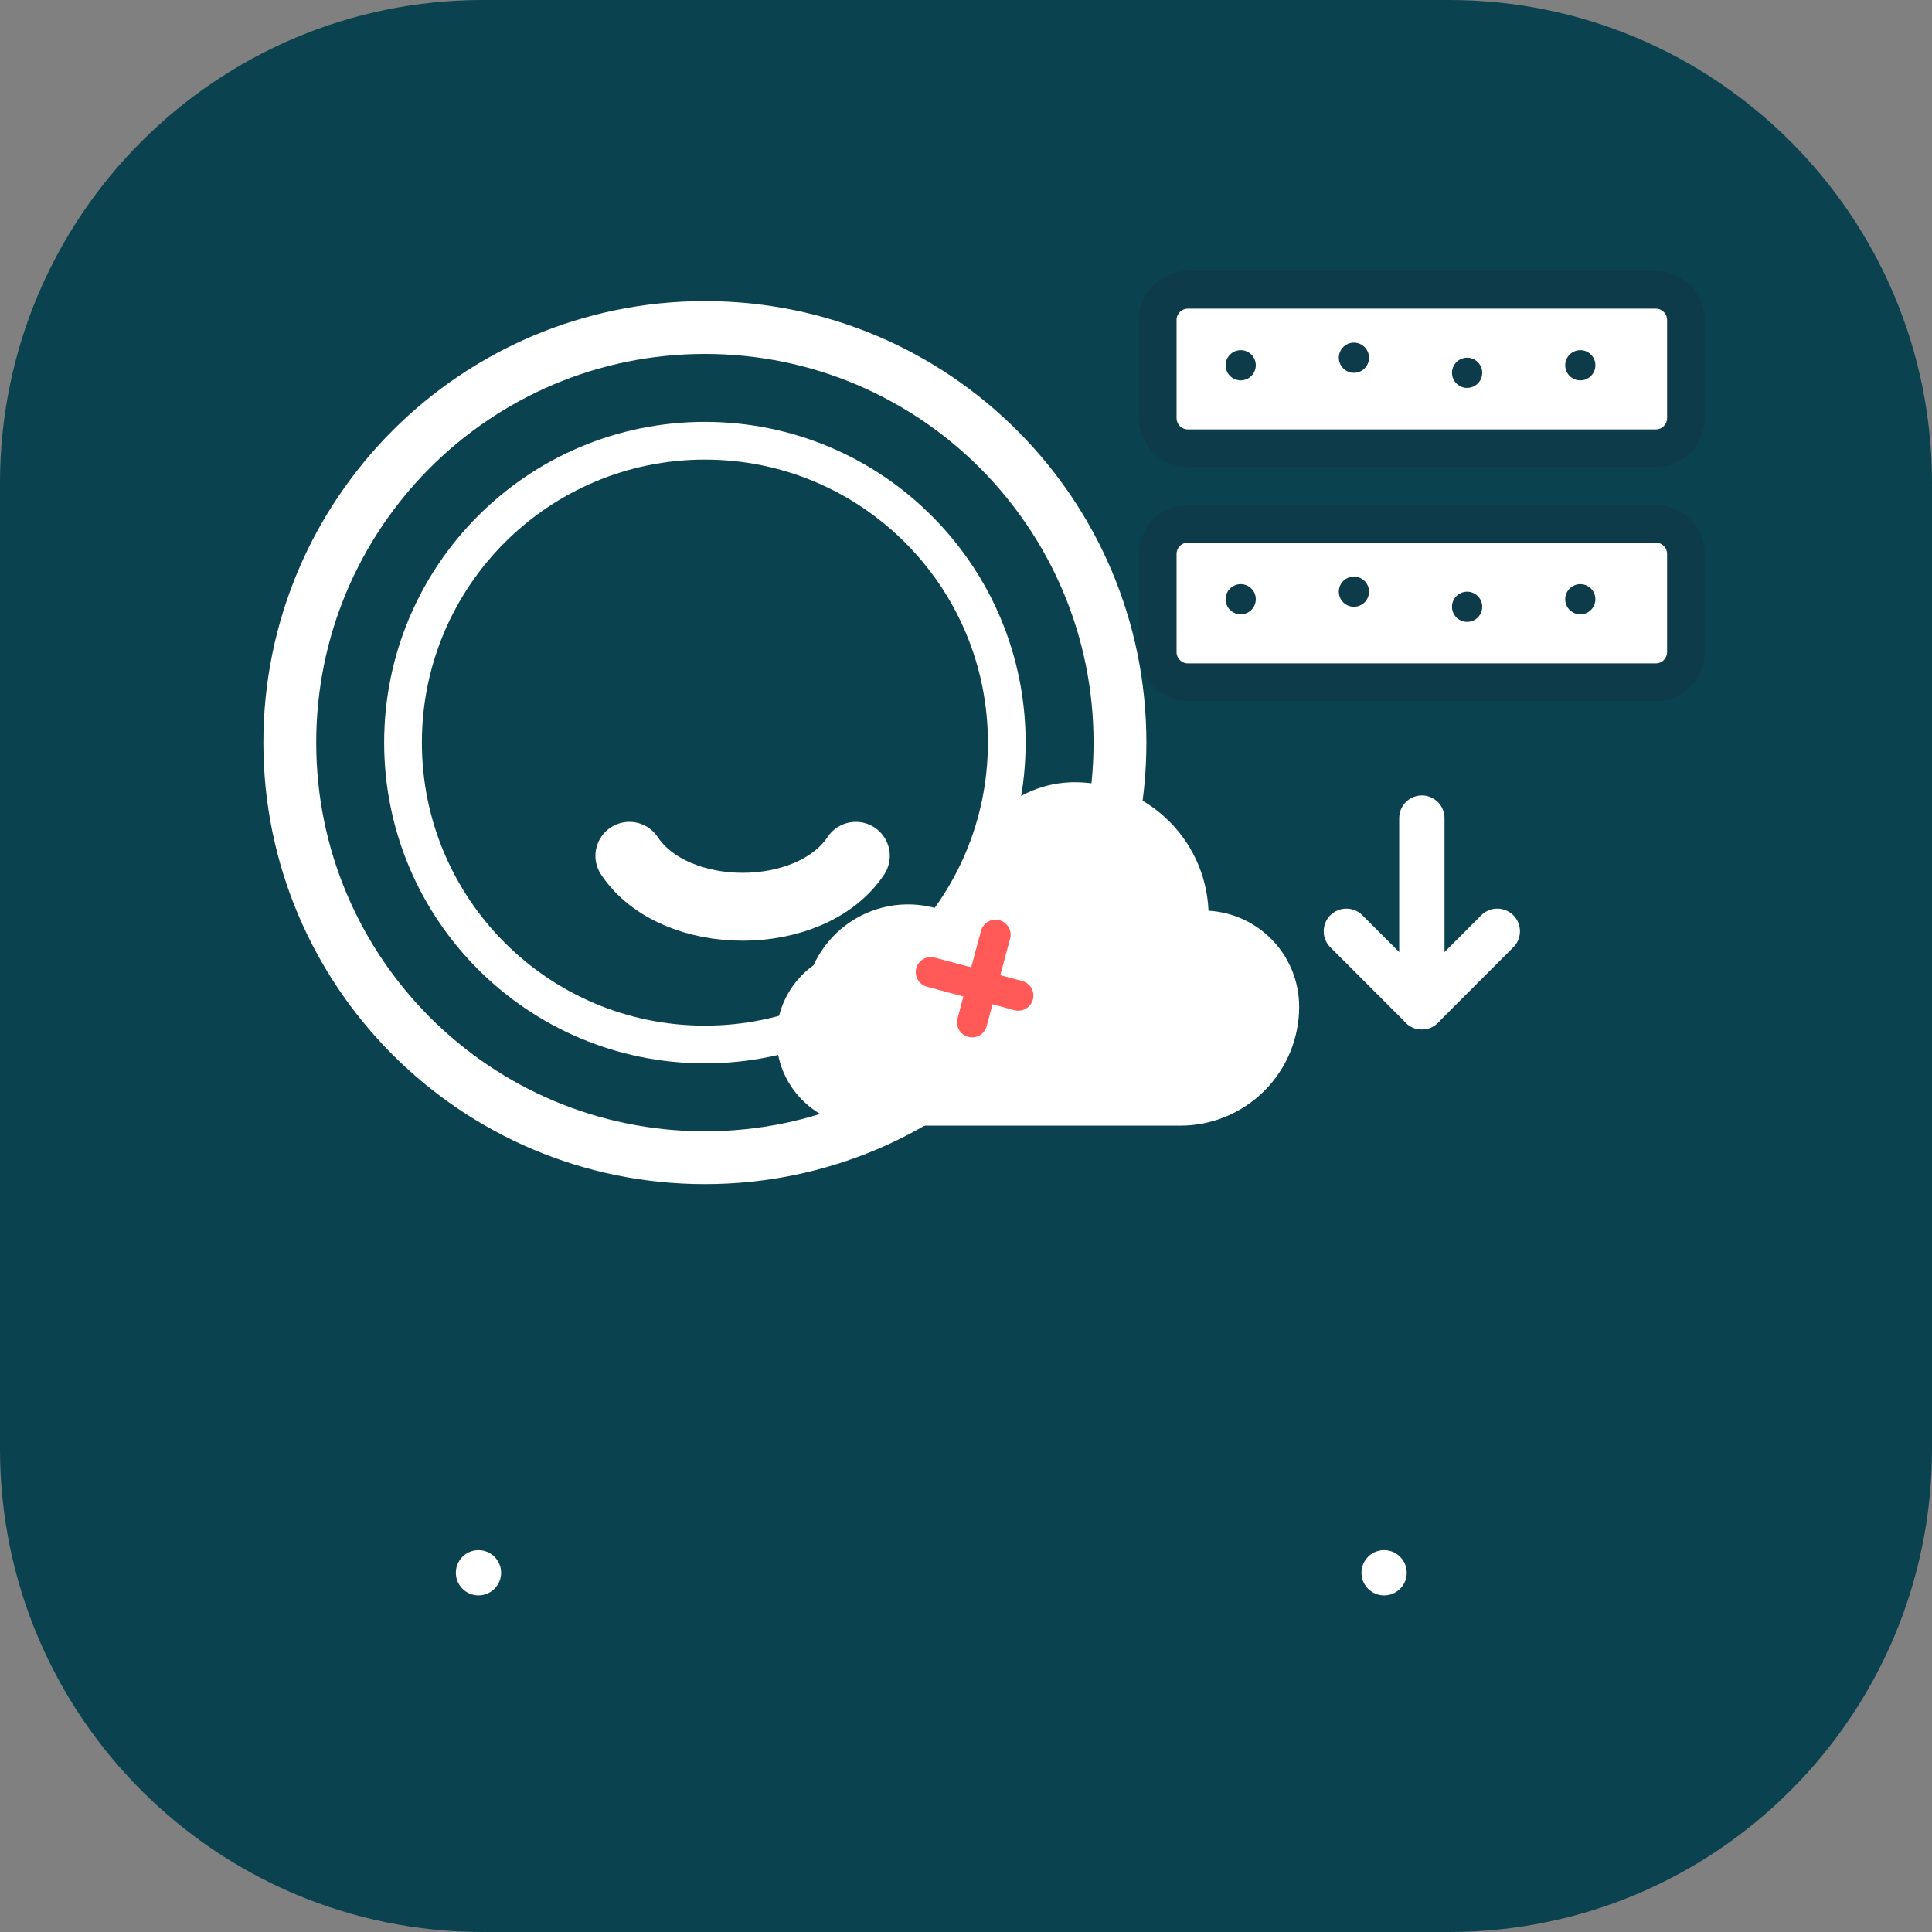
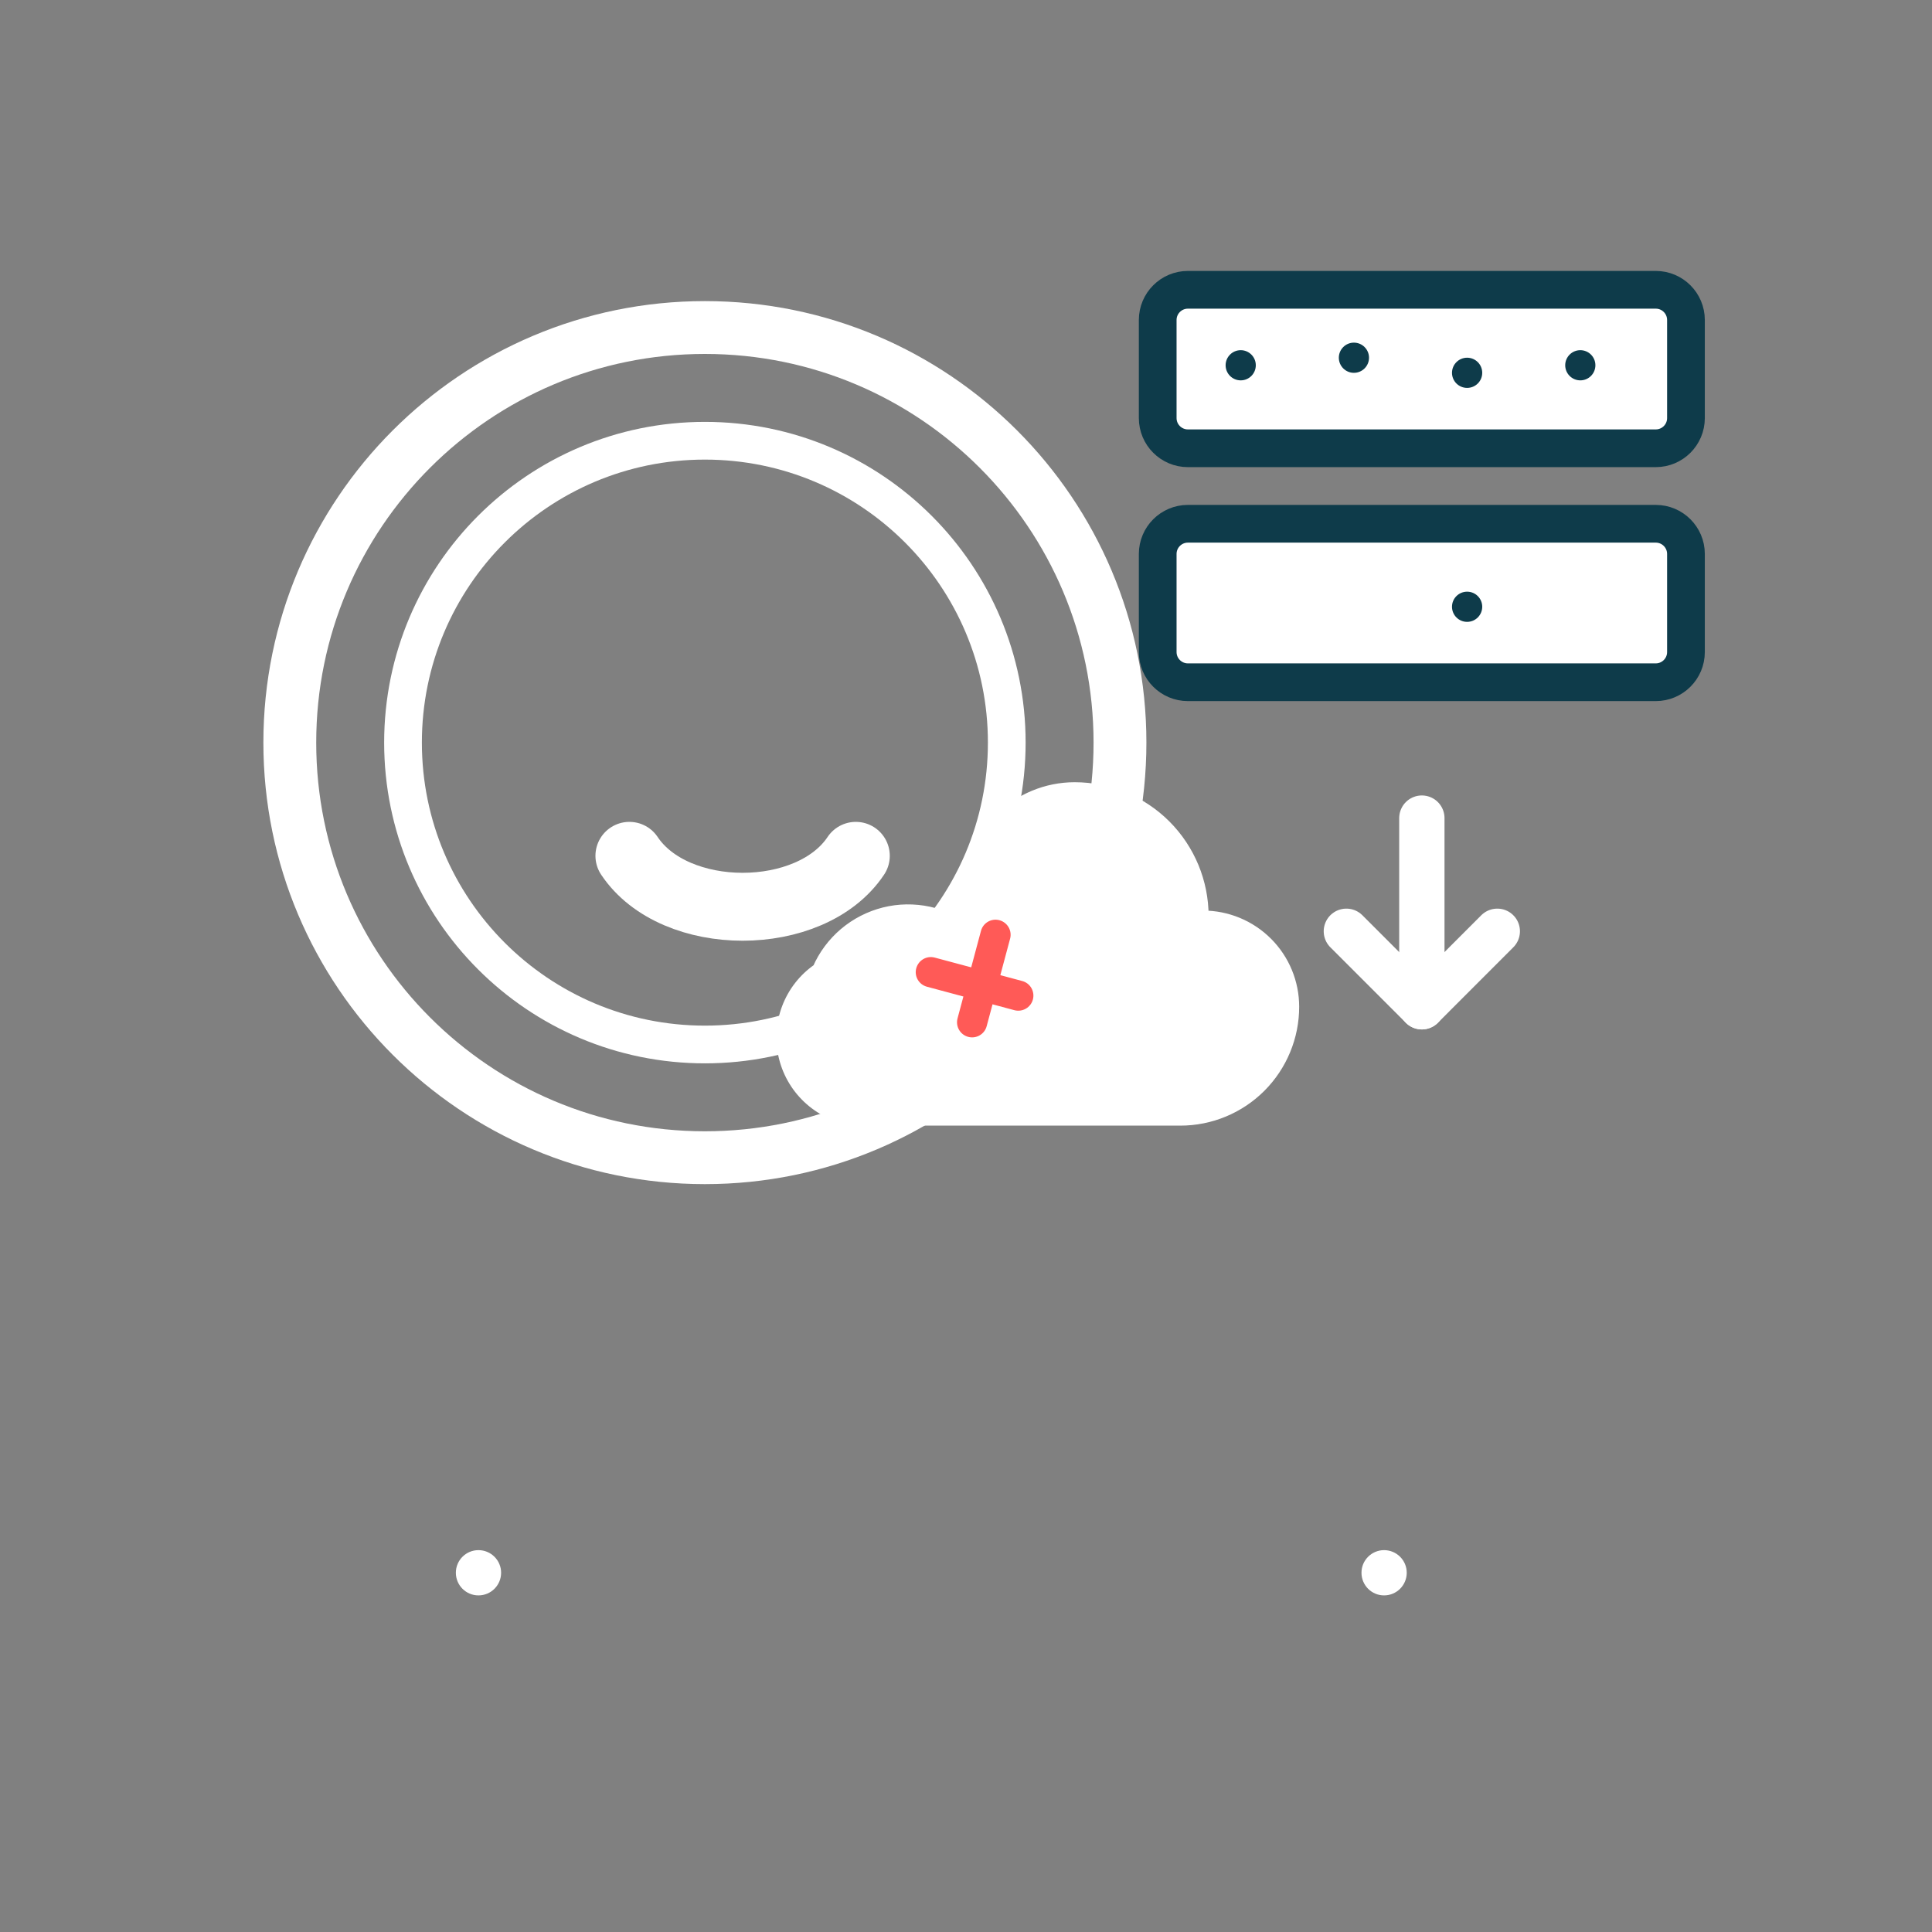
<svg xmlns="http://www.w3.org/2000/svg" width="40" height="40" viewBox="0 0 40 40" fill="none">
  <rect x="0" y="0" width="40" height="40" fill="#808080" stroke="none" />
  <g clip-path="url(#clip0_3344_5113)">
-     <path d="M30 0H10C4.477 0 0 4.477 0 10V30C0 35.523 4.477 40 10 40H30C35.523 40 40 35.523 40 30V10C40 4.477 35.523 0 30 0Z" fill="#0B4250" />
    <path d="M14.594 23.969C19.34 23.969 23.188 20.121 23.188 15.375C23.188 10.629 19.34 6.781 14.594 6.781C9.848 6.781 6 10.629 6 15.375C6 20.121 9.848 23.969 14.594 23.969Z" stroke="white" stroke-width="1.094" />
    <path d="M14.594 21.625C18.046 21.625 20.844 18.827 20.844 15.375C20.844 11.923 18.046 9.125 14.594 9.125C11.142 9.125 8.344 11.923 8.344 15.375C8.344 18.827 11.142 21.625 14.594 21.625Z" stroke="white" stroke-width="0.781" />
    <path d="M13.031 17.719C13.969 19.125 16.781 19.125 17.719 17.719" stroke="white" stroke-width="1.406" stroke-linecap="round" />
    <path d="M34.281 6H24.594C24.249 6 23.969 6.28 23.969 6.625V8.656C23.969 9.001 24.249 9.281 24.594 9.281H34.281C34.626 9.281 34.906 9.001 34.906 8.656V6.625C34.906 6.28 34.626 6 34.281 6Z" fill="white" stroke="#0E3B4A" stroke-width="0.781" />
    <path d="M34.281 10.844H24.594C24.249 10.844 23.969 11.124 23.969 11.469V13.5C23.969 13.845 24.249 14.125 24.594 14.125H34.281C34.626 14.125 34.906 13.845 34.906 13.5V11.469C34.906 11.124 34.626 10.844 34.281 10.844Z" fill="white" stroke="#0E3B4A" stroke-width="0.781" />
    <path d="M25.688 7.875C25.86 7.875 26 7.735 26 7.562C26 7.39 25.86 7.25 25.688 7.25C25.515 7.25 25.375 7.39 25.375 7.562C25.375 7.735 25.515 7.875 25.688 7.875Z" fill="#0E3B4A" />
    <path d="M28.031 7.719C28.204 7.719 28.344 7.579 28.344 7.406C28.344 7.234 28.204 7.094 28.031 7.094C27.859 7.094 27.719 7.234 27.719 7.406C27.719 7.579 27.859 7.719 28.031 7.719Z" fill="#0E3B4A" />
    <path d="M30.375 8.031C30.548 8.031 30.688 7.891 30.688 7.719C30.688 7.546 30.548 7.406 30.375 7.406C30.202 7.406 30.062 7.546 30.062 7.719C30.062 7.891 30.202 8.031 30.375 8.031Z" fill="#0E3B4A" />
    <path d="M32.719 7.875C32.891 7.875 33.031 7.735 33.031 7.562C33.031 7.39 32.891 7.25 32.719 7.25C32.546 7.25 32.406 7.39 32.406 7.562C32.406 7.735 32.546 7.875 32.719 7.875Z" fill="#0E3B4A" />
-     <path d="M25.688 12.719C25.86 12.719 26 12.579 26 12.406C26 12.234 25.86 12.094 25.688 12.094C25.515 12.094 25.375 12.234 25.375 12.406C25.375 12.579 25.515 12.719 25.688 12.719Z" fill="#0E3B4A" />
-     <path d="M28.031 12.562C28.204 12.562 28.344 12.423 28.344 12.25C28.344 12.077 28.204 11.938 28.031 11.938C27.859 11.938 27.719 12.077 27.719 12.25C27.719 12.423 27.859 12.562 28.031 12.562Z" fill="#0E3B4A" />
    <path d="M30.375 12.875C30.548 12.875 30.688 12.735 30.688 12.562C30.688 12.39 30.548 12.25 30.375 12.25C30.202 12.25 30.062 12.39 30.062 12.562C30.062 12.735 30.202 12.875 30.375 12.875Z" fill="#0E3B4A" />
-     <path d="M32.719 12.719C32.891 12.719 33.031 12.579 33.031 12.406C33.031 12.234 32.891 12.094 32.719 12.094C32.546 12.094 32.406 12.234 32.406 12.406C32.406 12.579 32.546 12.719 32.719 12.719Z" fill="#0E3B4A" />
    <path d="M29.438 16.938V20.844" stroke="white" stroke-width="0.938" stroke-linecap="round" stroke-linejoin="round" />
    <path d="M27.875 19.281L29.438 20.844L31 19.281" stroke="white" stroke-width="0.938" stroke-linecap="round" stroke-linejoin="round" />
    <path d="M20.062 18.5C20.062 17.92 20.293 17.363 20.703 16.953C21.113 16.543 21.67 16.312 22.25 16.312C22.954 16.312 23.63 16.592 24.128 17.09C24.626 17.589 24.906 18.264 24.906 18.969C25.403 18.969 25.88 19.166 26.232 19.518C26.584 19.87 26.781 20.346 26.781 20.844C26.781 21.465 26.534 22.061 26.095 22.501C25.655 22.941 25.059 23.188 24.437 23.188H17.719C17.37 23.148 17.042 23.004 16.779 22.773C16.515 22.542 16.328 22.236 16.243 21.896C16.158 21.556 16.179 21.198 16.303 20.871C16.427 20.543 16.648 20.261 16.937 20.062C17.061 19.777 17.25 19.524 17.487 19.323C17.725 19.122 18.005 18.978 18.307 18.902C18.609 18.826 18.925 18.822 19.229 18.887C19.533 18.953 19.819 19.088 20.062 19.281V18.5Z" fill="white" />
    <path d="M21.164 20.311L19.353 19.826C19.186 19.781 19.015 19.88 18.97 20.047C18.925 20.213 19.024 20.384 19.191 20.429L21.002 20.915C21.169 20.959 21.34 20.86 21.385 20.694C21.429 20.527 21.331 20.355 21.164 20.311Z" fill="#FF5A57" />
    <path d="M20.913 19.435C20.958 19.268 20.859 19.097 20.692 19.052C20.526 19.007 20.354 19.106 20.31 19.273L19.825 21.084C19.78 21.251 19.879 21.422 20.045 21.467C20.212 21.512 20.384 21.413 20.428 21.246L20.913 19.435Z" fill="#FF5A57" />
    <path d="M20.062 18.5C20.062 17.92 20.293 17.363 20.703 16.953C21.113 16.543 21.67 16.312 22.25 16.312C22.954 16.312 23.63 16.592 24.128 17.09C24.626 17.589 24.906 18.264 24.906 18.969C25.403 18.969 25.88 19.166 26.232 19.518C26.584 19.87 26.781 20.346 26.781 20.844C26.781 21.465 26.534 22.061 26.095 22.501C25.655 22.941 25.059 23.188 24.437 23.188H17.719C17.37 23.148 17.042 23.004 16.779 22.773C16.515 22.542 16.328 22.236 16.243 21.896C16.158 21.556 16.179 21.198 16.303 20.871C16.427 20.543 16.648 20.261 16.937 20.062C17.061 19.777 17.25 19.524 17.487 19.323C17.725 19.122 18.005 18.978 18.307 18.902C18.609 18.826 18.925 18.822 19.229 18.887C19.533 18.953 19.819 19.088 20.062 19.281V18.5Z" stroke="white" stroke-width="0.234" stroke-linejoin="round" />
    <path d="M9.906 33.031C10.165 33.031 10.375 32.821 10.375 32.562C10.375 32.304 10.165 32.094 9.906 32.094C9.647 32.094 9.438 32.304 9.438 32.562C9.438 32.821 9.647 33.031 9.906 33.031Z" fill="white" />
    <path d="M28.656 33.031C28.915 33.031 29.125 32.821 29.125 32.562C29.125 32.304 28.915 32.094 28.656 32.094C28.397 32.094 28.188 32.304 28.188 32.562C28.188 32.821 28.397 33.031 28.656 33.031Z" fill="white" />
  </g>
  <defs>
    <clipPath id="clip0_3344_5113">
      <rect width="40" height="40" fill="white" />
    </clipPath>
  </defs>
</svg>